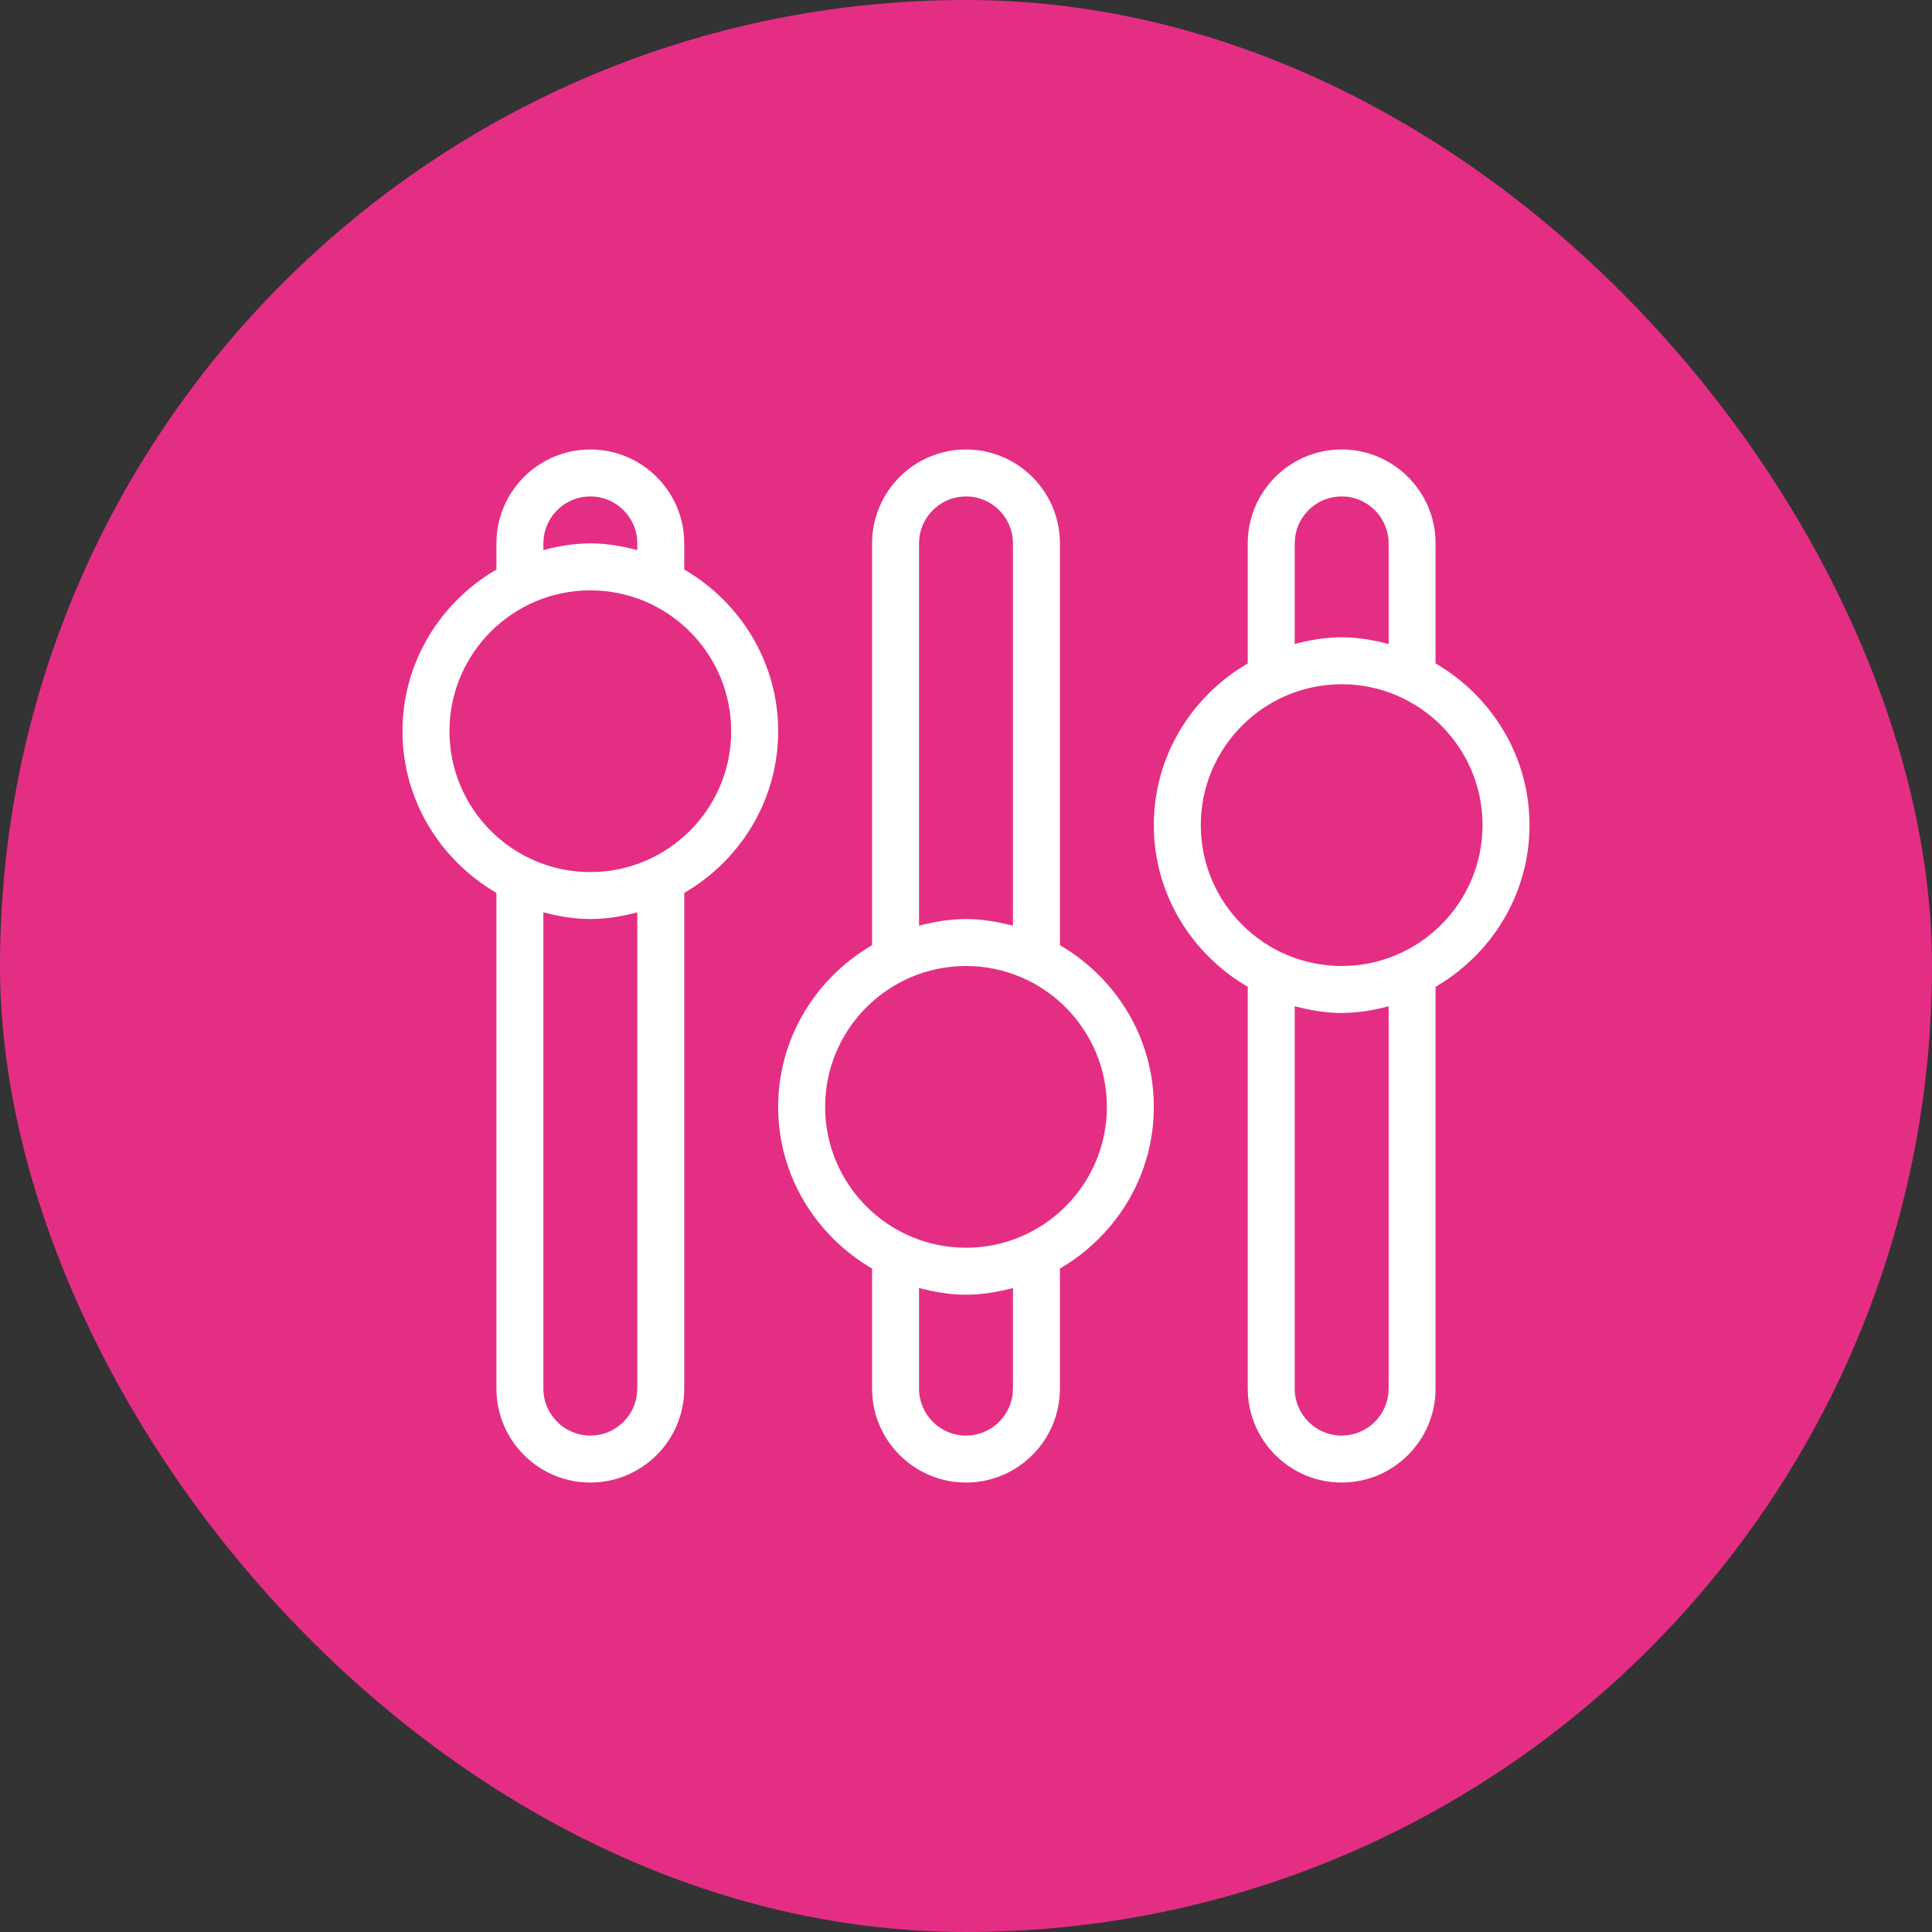
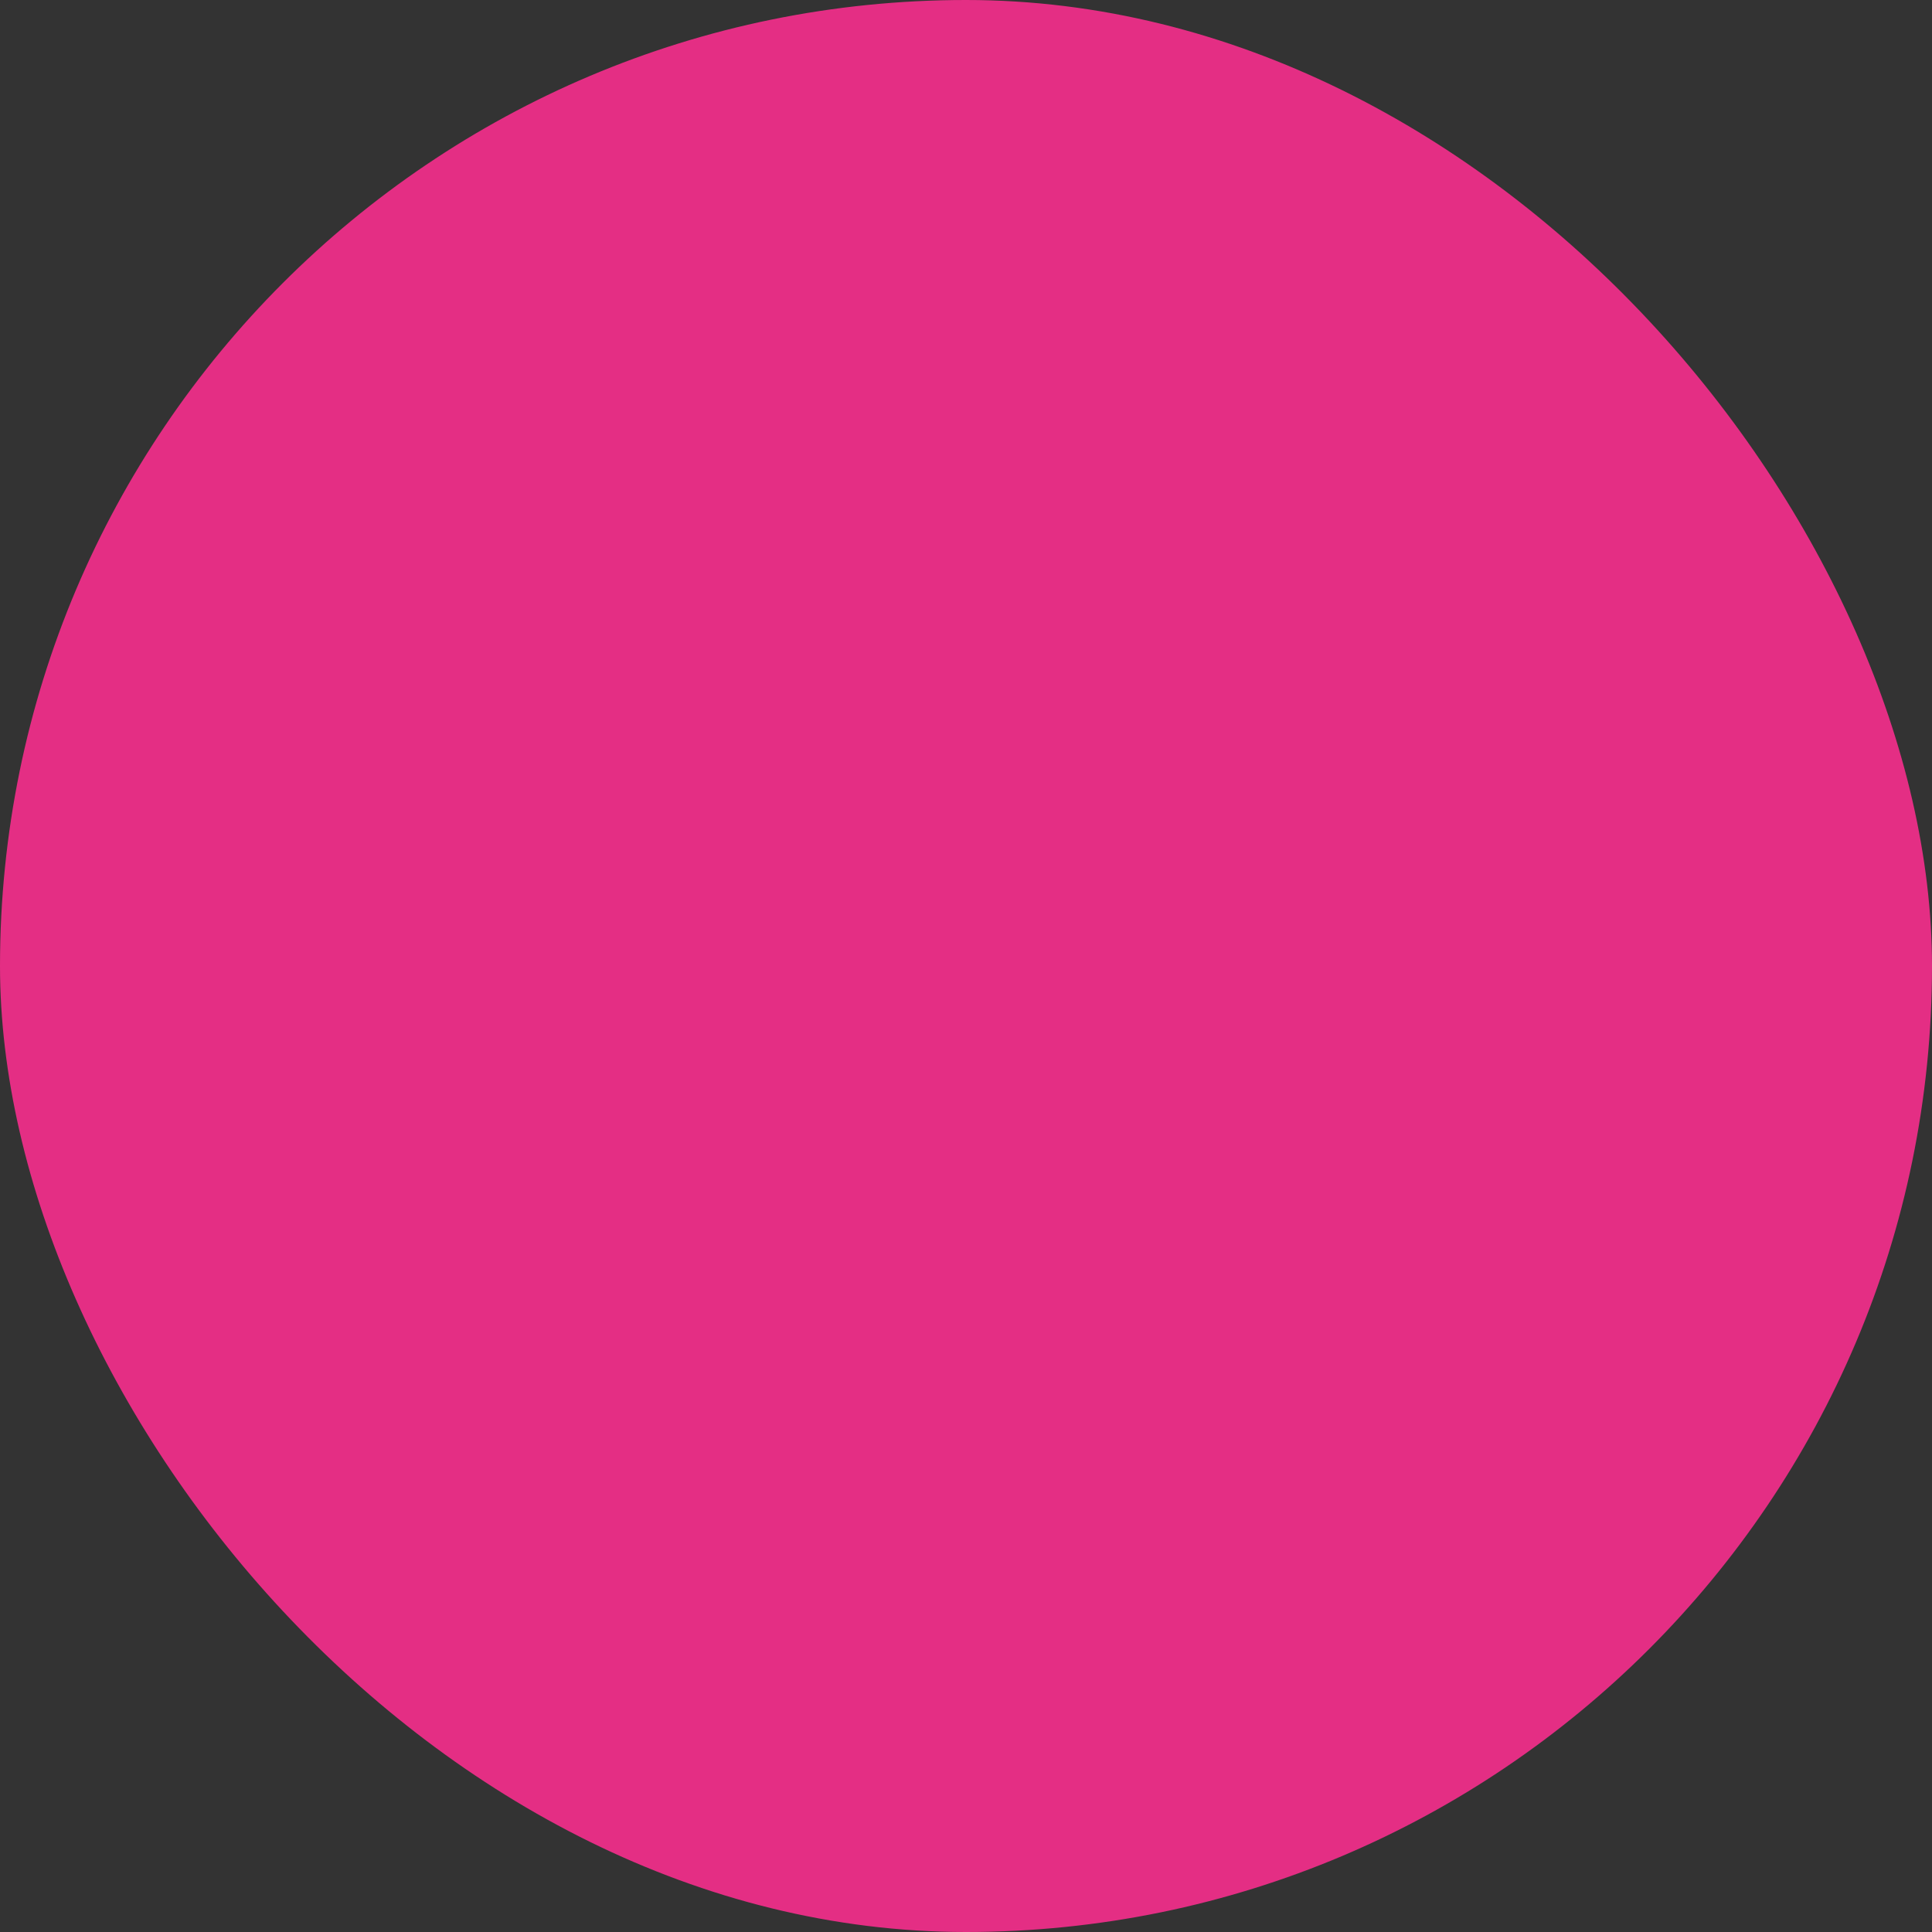
<svg xmlns="http://www.w3.org/2000/svg" width="96" height="96" viewBox="0 0 96 96" fill="none">
  <rect x="0" y="0" width="96" height="96" fill="#333333" stroke="none" />
  <rect width="96" height="96" rx="48" fill="#E42E84" />
-   <path fill-rule="evenodd" clip-rule="evenodd" d="M48 22.334C50.457 22.334 52.475 24.241 52.654 26.652L52.667 27V46.965C55.443 48.584 57.333 51.561 57.333 55C57.333 58.258 55.636 61.101 53.097 62.768L52.667 63.035V69C52.667 71.574 50.574 73.667 48 73.667C45.543 73.667 43.525 71.76 43.346 69.348L43.333 69V63.035C40.557 61.416 38.667 58.439 38.667 55C38.667 51.742 40.364 48.899 42.903 47.232L43.333 46.965V27C43.333 24.426 45.426 22.334 48 22.334ZM29.333 22.334C31.79 22.334 33.809 24.241 33.987 26.652L34 27V28.299C36.776 29.918 38.667 32.895 38.667 36.334C38.667 39.591 36.97 42.435 34.431 44.102L34 44.368V69C34 71.574 31.907 73.667 29.333 73.667C26.877 73.667 24.858 71.76 24.68 69.348L24.667 69V44.368C21.891 42.749 20 39.772 20 36.334C20 33.076 21.697 30.232 24.236 28.565L24.667 28.299V27C24.667 24.426 26.76 22.334 29.333 22.334ZM66.667 22.334C69.123 22.334 71.142 24.241 71.32 26.652L71.333 27V32.965C74.109 34.584 76 37.561 76 41C76 44.258 74.303 47.101 71.764 48.768L71.333 49.035V69C71.333 71.574 69.24 73.667 66.667 73.667C64.21 73.667 62.191 71.76 62.013 69.348L62 69V49.035C59.224 47.416 57.333 44.439 57.333 41C57.333 37.742 59.03 34.899 61.569 33.232L62 32.965V27C62 24.426 64.093 22.334 66.667 22.334ZM50.333 69V64.002C49.583 64.197 48.81 64.334 48 64.334C47.392 64.334 46.806 64.257 46.234 64.136L45.667 64.002V69C45.667 70.287 46.714 71.334 48 71.334C49.194 71.334 50.182 70.431 50.318 69.272L50.333 69ZM31.667 69V45.335C30.916 45.53 30.144 45.667 29.333 45.667C28.726 45.667 28.139 45.59 27.567 45.469L27 45.335V69C27 70.287 28.047 71.334 29.333 71.334C30.528 71.334 31.516 70.431 31.651 69.272L31.667 69ZM69 69V50.002C68.25 50.197 67.477 50.334 66.667 50.334C66.059 50.334 65.472 50.257 64.9 50.136L64.333 50.002V69C64.333 70.287 65.38 71.334 66.667 71.334C67.861 71.334 68.849 70.431 68.984 69.272L69 69ZM48 48C44.14 48 41 51.14 41 55C41 58.86 44.14 62 48 62C51.86 62 55 58.86 55 55C55 51.14 51.86 48 48 48ZM66.667 34C62.807 34 59.667 37.14 59.667 41C59.667 44.86 62.807 48 66.667 48C70.527 48 73.667 44.86 73.667 41C73.667 37.14 70.527 34 66.667 34ZM48 24.667C46.806 24.667 45.818 25.57 45.682 26.729L45.667 27V45.998C46.417 45.803 47.19 45.667 48 45.667C48.608 45.667 49.194 45.744 49.766 45.864L50.333 45.998V27C50.333 25.714 49.286 24.667 48 24.667ZM29.333 29.334C25.473 29.334 22.333 32.474 22.333 36.334C22.333 40.194 25.473 43.334 29.333 43.334C33.193 43.334 36.333 40.194 36.333 36.334C36.333 32.474 33.193 29.334 29.333 29.334ZM66.667 24.667C65.472 24.667 64.484 25.57 64.349 26.729L64.333 27V31.998C65.084 31.803 65.856 31.667 66.667 31.667C67.274 31.667 67.861 31.744 68.433 31.864L69 31.998V27C69 25.714 67.953 24.667 66.667 24.667ZM29.333 24.667C28.139 24.667 27.151 25.57 27.016 26.729L27 27V27.332C27.75 27.137 28.523 27 29.333 27C29.941 27 30.528 27.077 31.099 27.198L31.667 27.332V27C31.667 25.714 30.62 24.667 29.333 24.667Z" fill="white" />
</svg>